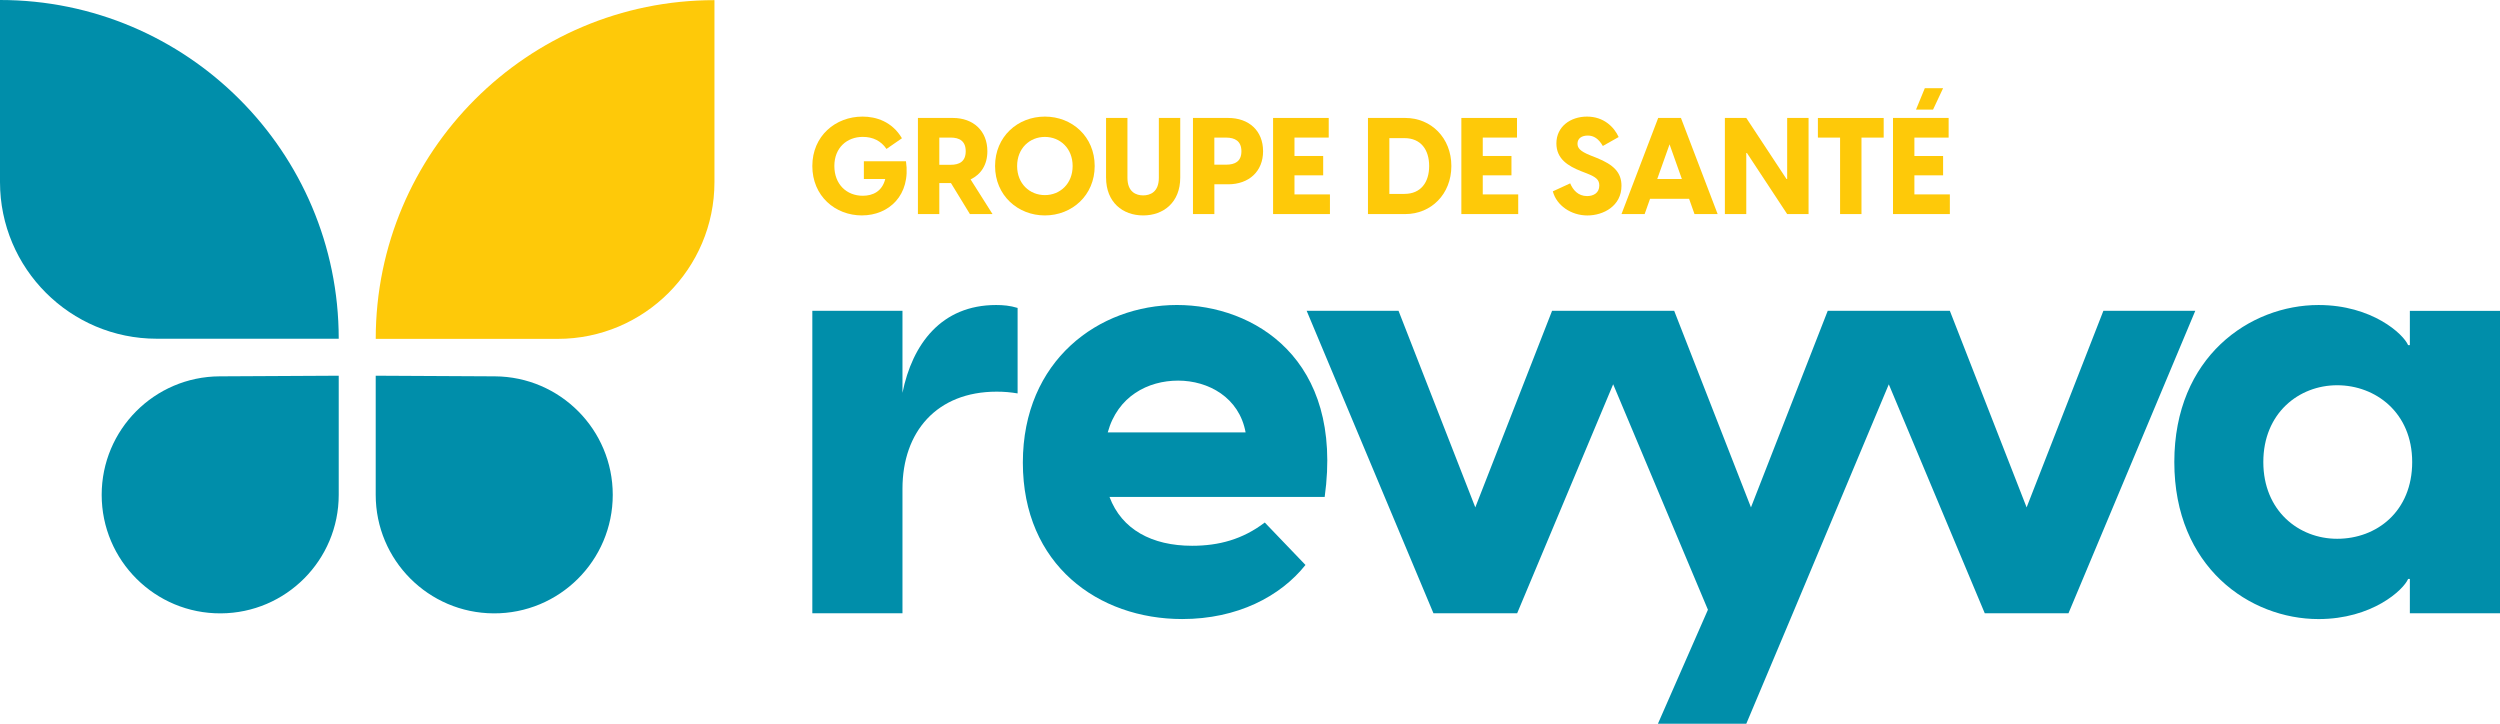
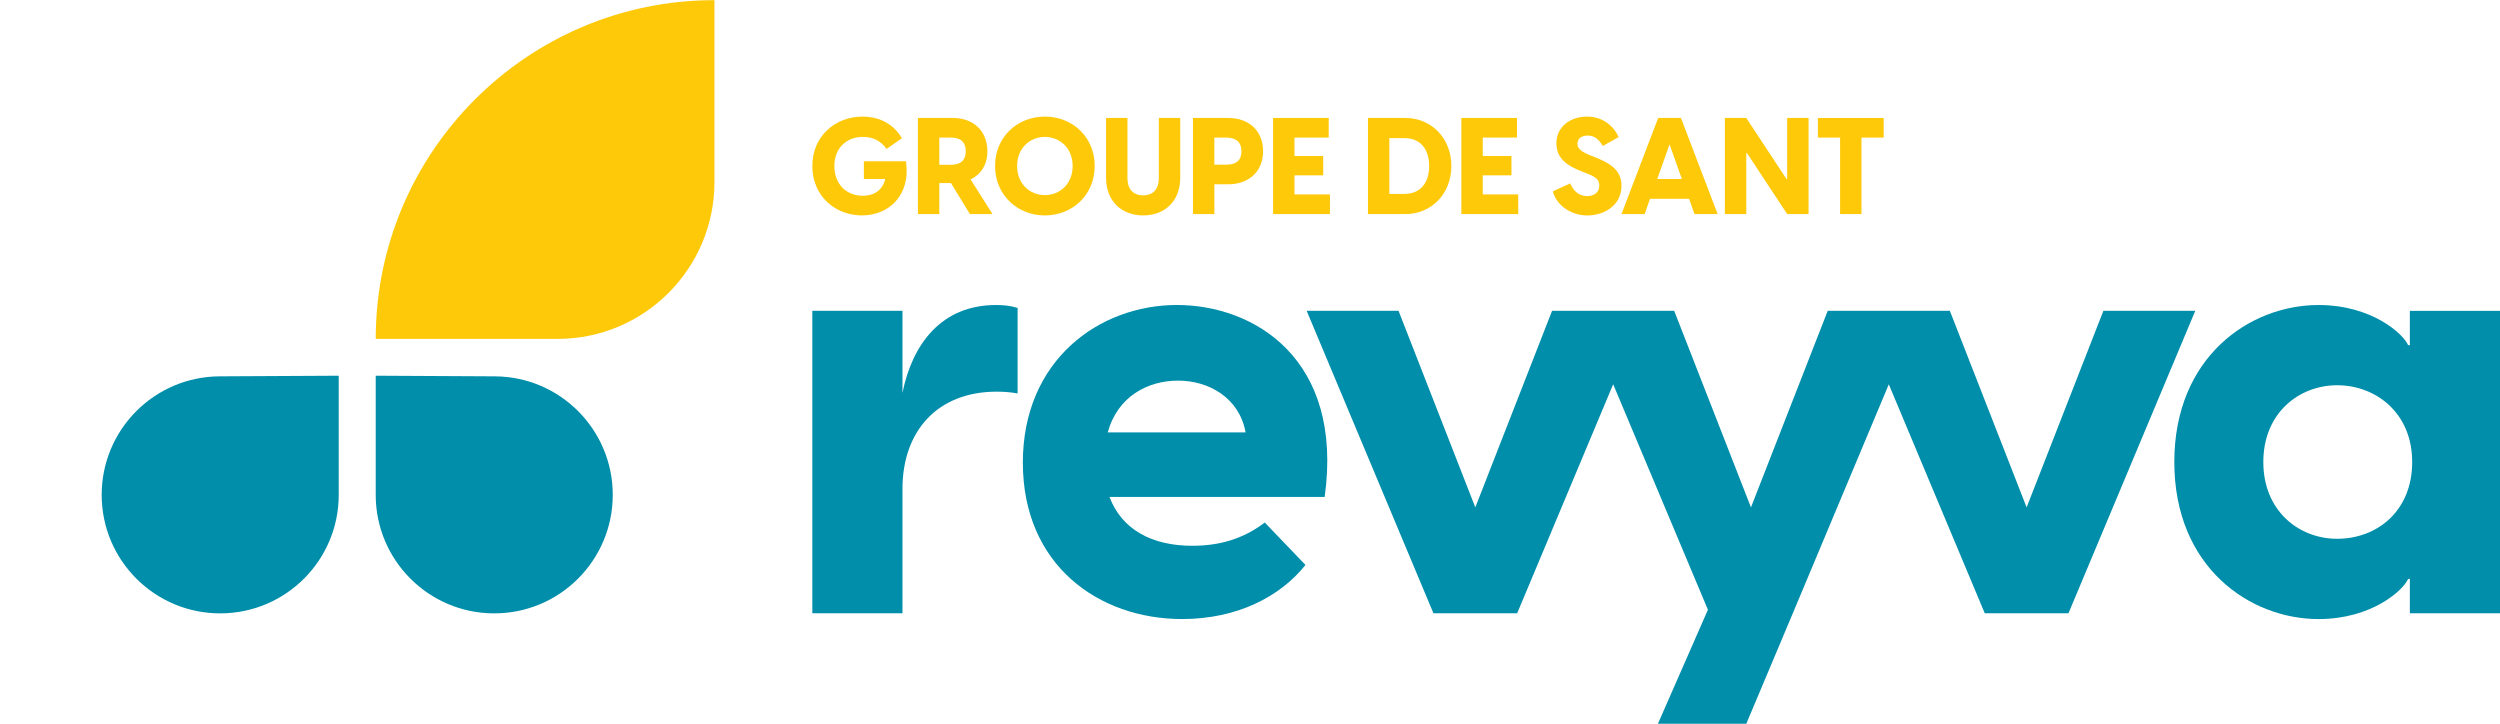
<svg xmlns="http://www.w3.org/2000/svg" id="Layer_2" data-name="Layer 2" viewBox="0 0 1029.45 298.02">
  <defs>
    <style>      .cls-1 {        fill: #008eaa;      }      .cls-2 {        fill: #fec909;      }    </style>
  </defs>
  <g id="Layer_1-2" data-name="Layer 1">
    <g>
      <g>
        <g>
          <path class="cls-1" d="m371.62,161.76v-33.77h-37.12v124.53h37.12v-51.25c0-23.47,14.13-39.99,38.79-39.99,3.11,0,5.75.24,8.62.72v-35.2c-3.11-.96-5.99-1.2-8.86-1.2-22.51,0-34.48,16.05-38.55,36.16Z" />
          <path class="cls-1" d="m484.65,125.59c-32.09,0-63.46,22.75-63.46,64.9s31.13,64.42,65.61,64.42c22.75,0,40.47-9.34,50.77-22.27l-16.76-17.48c-9.1,6.94-18.92,9.58-29.93,9.58-16.52,0-28.98-6.7-34.01-20.12h88.61c7.9-56.99-29.22-79.03-60.83-79.03Zm-28.5,52.45c4.07-14.85,16.52-21.31,28.98-21.31s25.15,6.94,27.78,21.31h-56.76Z" />
          <polygon class="cls-1" points="866.13 127.99 834.52 208.93 802.91 127.99 790.46 127.99 765.07 127.99 752.62 127.99 721.01 208.93 689.4 127.99 676.95 127.99 651.56 127.99 639.11 127.99 607.5 208.93 575.89 127.99 538.06 127.99 590.26 252.52 624.74 252.52 664.27 158.23 703.29 251.08 682.7 298.02 719.09 298.02 738.25 252.52 777.77 158.26 817.28 252.52 851.76 252.52 903.97 127.99 866.13 127.99" />
          <path class="cls-1" d="m992.33,127.99v14.13h-.72c-1.92-4.55-14.85-16.52-36.88-16.52-28.26,0-59.39,21.31-59.39,64.66s31.13,64.66,59.39,64.66c22.03,0,34.96-11.97,36.88-16.52h.72v14.13h37.12v-124.53h-37.12Zm-29.93,93.87c-15.81,0-30.41-11.5-30.41-31.61s14.61-31.61,30.41-31.61,30.89,11.26,30.89,31.61-14.61,31.61-30.89,31.61Z" />
        </g>
        <g>
-           <path class="cls-1" d="m0,0h0C76.98,0,139.48,62.5,139.48,139.48h-74.94c-35.62,0-64.54-28.92-64.54-64.54V0h0Z" />
          <path class="cls-1" d="m90.93,252.57h0c26.85-.14,48.55-21.95,48.55-48.8v-49.06l-49.06.26c-26.85.14-48.55,21.95-48.55,48.8h0c0,27.05,22.01,48.95,49.06,48.8Z" />
          <path class="cls-1" d="m203.26,252.57h0c-26.85-.14-48.55-21.95-48.55-48.8v-49.06s49.06.26,49.06.26c26.85.14,48.55,21.95,48.55,48.8h0c0,27.05-22.01,48.95-49.06,48.8Z" />
        </g>
      </g>
      <g>
        <path class="cls-2" d="m219.24.05h74.94c0,76.98-62.5,139.48-139.48,139.48h0v-74.94C154.71,28.97,183.63.05,219.24.05Z" transform="translate(448.9 139.59) rotate(-180)" />
        <g>
          <path class="cls-2" d="m354.96,88.71c-11.04,0-20.46-7.97-20.46-20.35s9.53-20.35,20.68-20.35c5.52,0,12.15,2.01,16.22,8.92l-6.36,4.4c-2.28-3.35-5.63-4.96-9.76-4.96-6.52,0-11.71,4.46-11.71,11.98s5.02,12.26,11.71,12.26c4.13,0,7.97-1.78,9.25-6.91h-8.81v-7.3h17.34c2.06,14.05-7.08,22.3-18.12,22.3Z" />
          <path class="cls-2" d="m391.58,75.39h-4.79v12.76h-8.81v-39.58h14.38c8.42,0,14.22,5.3,14.22,13.71,0,5.58-2.62,9.53-6.91,11.6l9.03,14.27h-9.31l-7.8-12.76Zm-4.79-7.53h4.68c3.57,0,6.19-1.34,6.19-5.58s-2.62-5.63-6.19-5.63h-4.68v11.2Z" />
          <path class="cls-2" d="m409.75,68.36c0-12.1,9.31-20.35,20.51-20.35s20.51,8.25,20.51,20.35-9.37,20.35-20.51,20.35-20.51-8.25-20.51-20.35Zm31.94,0c0-7.3-5.18-11.98-11.43-11.98s-11.43,4.68-11.43,11.98,5.18,11.98,11.43,11.98,11.43-4.68,11.43-11.98Z" />
          <path class="cls-2" d="m455.45,73.16v-24.59h8.81v24.64c0,5.91,3.62,7.25,6.47,7.25s6.46-1.34,6.46-7.25v-24.64h8.81v24.59c0,10.15-6.86,15.55-15.27,15.55s-15.27-5.41-15.27-15.55Z" />
          <path class="cls-2" d="m520.11,62.29c0,8.25-5.8,13.6-14.38,13.6h-5.68v12.26h-8.81v-39.58h14.49c8.59,0,14.38,5.3,14.38,13.71Zm-8.92,0c0-4.23-2.73-5.63-6.3-5.63h-4.85v11.15h4.85c3.57,0,6.3-1.28,6.3-5.52Z" />
          <path class="cls-2" d="m547.64,80.07v8.08h-23.41v-39.58h22.91v8.08h-14.1v7.58h11.82v7.97h-11.82v7.86h14.6Z" />
          <path class="cls-2" d="m563.3,48.57h15.39c10.59,0,18.95,8.19,18.95,19.79s-8.36,19.79-18.95,19.79h-15.39v-39.58Zm15.05,31.27c6.69,0,10.15-4.74,10.15-11.48s-3.46-11.48-10.15-11.48h-6.24v22.97h6.24Z" />
          <path class="cls-2" d="m625.17,80.07v8.08h-23.41v-39.58h22.91v8.08h-14.1v7.58h11.82v7.97h-11.82v7.86h14.6Z" />
          <path class="cls-2" d="m639.43,78.79l7.14-3.29c1.12,2.67,3.23,5.24,6.97,5.24,2.62,0,5.02-1.28,5.02-4.35,0-2.34-1.28-3.46-5.07-4.96l-2.45-.95c-5.3-2.12-10.15-5.01-10.15-11.43,0-6.86,5.74-11.04,12.6-11.04s11.15,4.24,13.04,8.42l-6.52,3.68c-1.73-3.01-3.74-4.29-6.19-4.29s-4.24,1.12-4.24,3.35c0,1.73,1,3.06,5.13,4.74l2.67,1.06c7.14,2.84,10.31,6.08,10.31,11.54,0,8.25-7.36,12.21-14.05,12.21s-12.71-4.13-14.21-9.92Z" />
          <path class="cls-2" d="m695.51,81.85h-16.05l-2.23,6.3h-9.53l15.11-39.58h9.37l15.11,39.58h-9.53l-2.23-6.3Zm-2.95-8.14l-5.07-14.27-5.07,14.27h10.15Z" />
-           <path class="cls-2" d="m710.27,48.57h8.81l16.56,25.14h.28v-25.14h8.81v39.58h-8.81l-16.56-25.14h-.28v25.14h-8.81v-39.58Z" />
+           <path class="cls-2" d="m710.27,48.57h8.81l16.56,25.14h.28v-25.14h8.81v39.58h-8.81l-16.56-25.14h-.28v25.14h-8.81Z" />
          <path class="cls-2" d="m775.66,56.66h-9.14v31.49h-8.81v-31.49h-9.14v-8.08h27.09v8.08Z" />
-           <path class="cls-2" d="m802.91,80.07v8.08h-23.41v-39.58h22.91v8.08h-14.1v7.58h11.82v7.97h-11.82v7.86h14.6Zm-6.91-34.95h-7.02l3.62-8.81h7.53l-4.13,8.81Z" />
        </g>
      </g>
    </g>
  </g>
</svg>